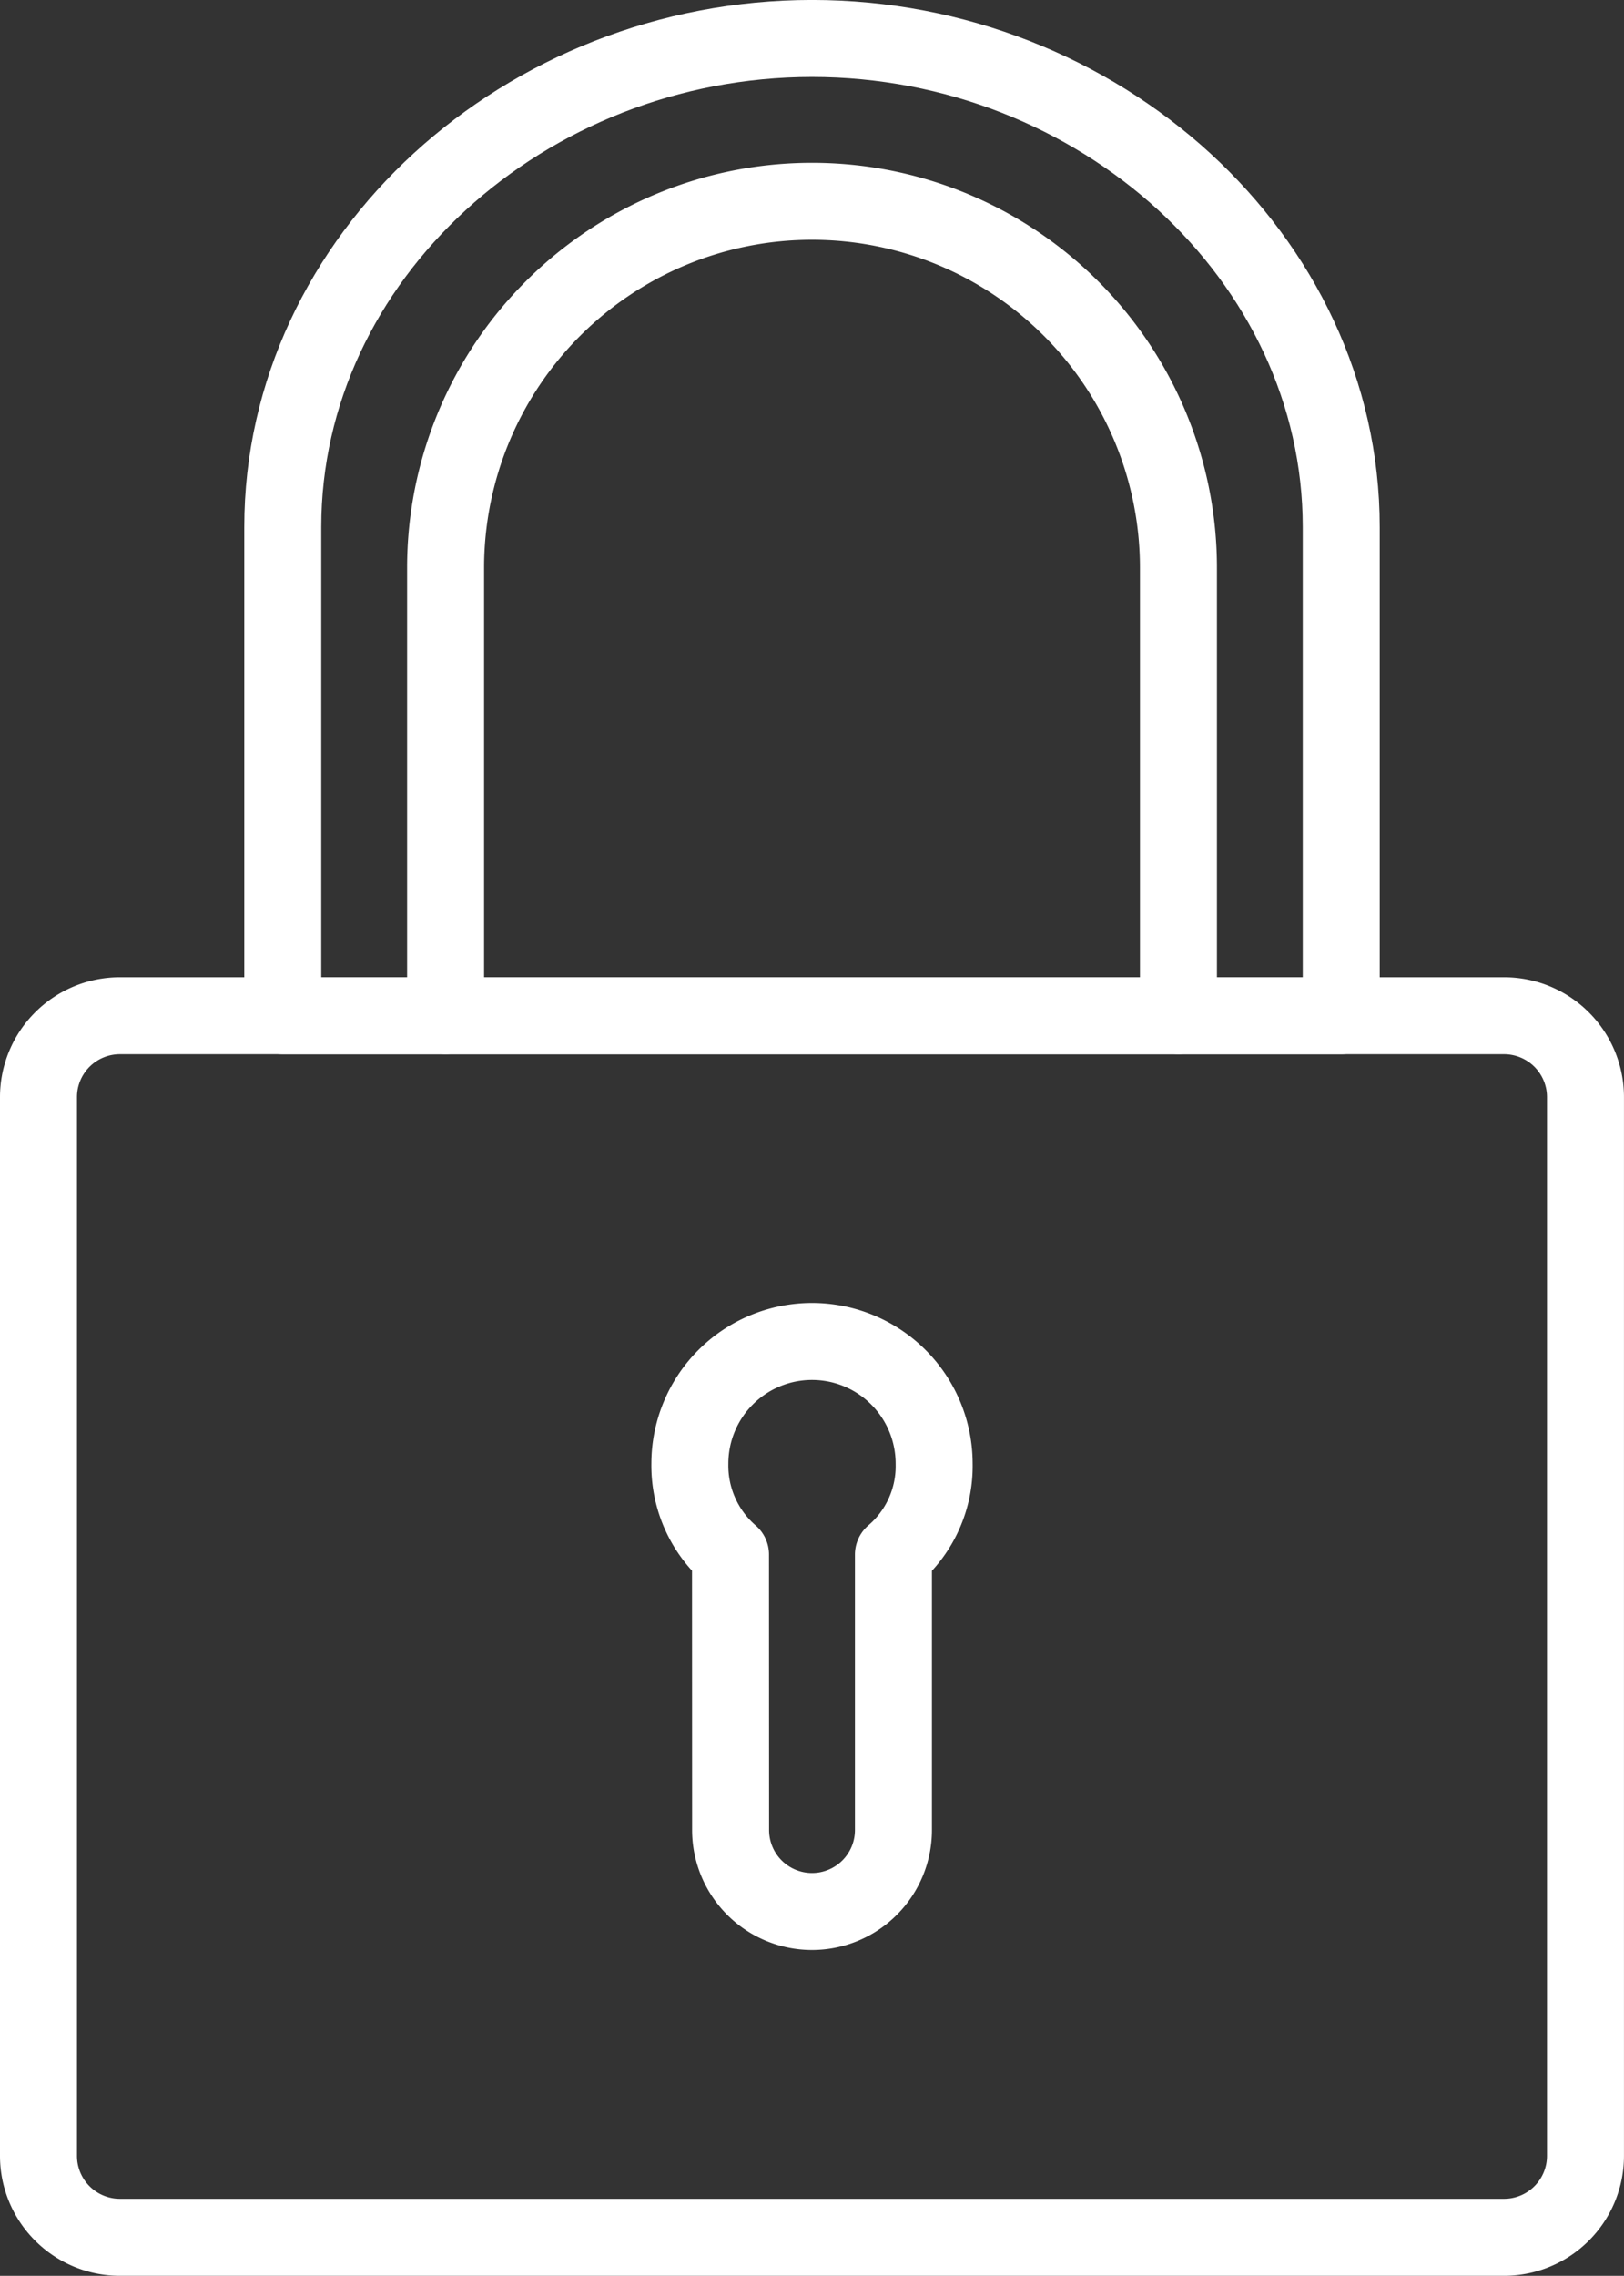
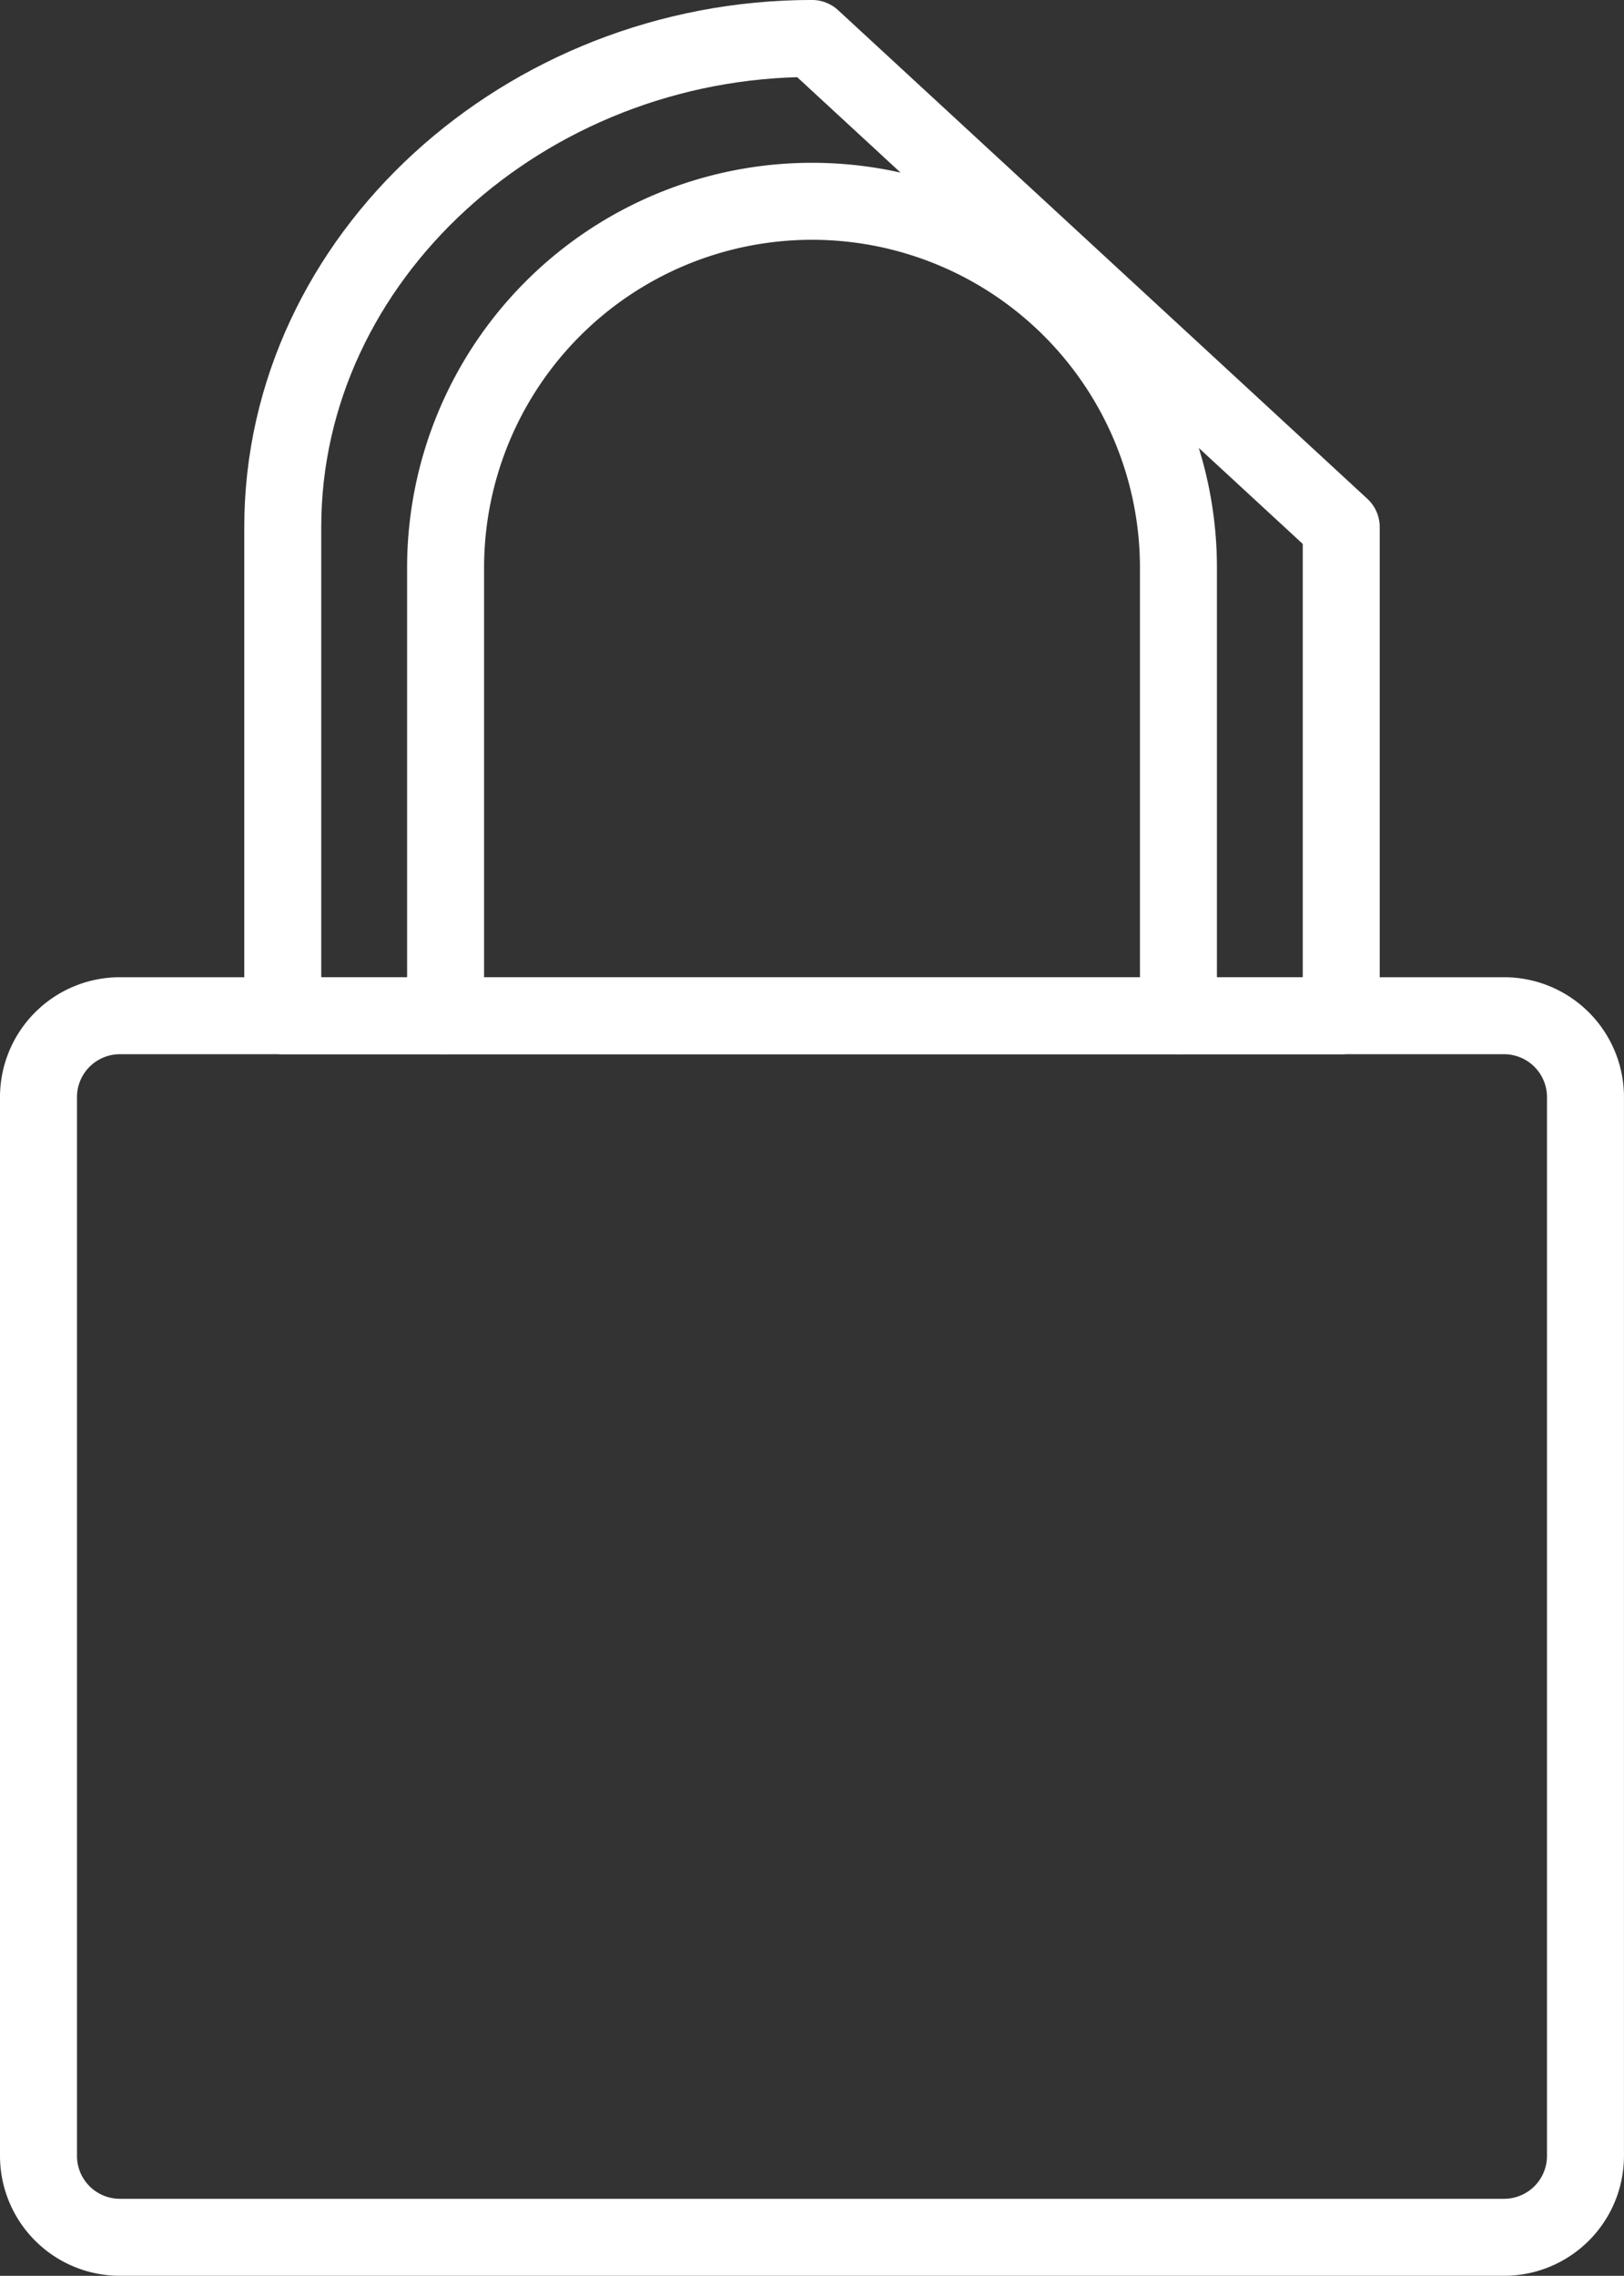
<svg xmlns="http://www.w3.org/2000/svg" width="52.741" height="73.895" viewBox="0 0 52.741 73.895">
  <rect x="0" y="0" width="52.741" height="73.895" fill="#333333" stroke="none" />
  <g id="Group_78" data-name="Group 78" transform="translate(-1003.142 -863.059)">
    <g id="Group_73" data-name="Group 73" transform="translate(1004.392 864.308)">
      <path id="Path_126" data-name="Path 126" d="M47.846,51.914H2.894A2.644,2.644,0,0,1,.25,49.269V14.894A2.644,2.644,0,0,1,2.894,12.25H47.846a2.644,2.644,0,0,1,2.644,2.644V49.269A2.644,2.644,0,0,1,47.846,51.914Z" transform="translate(-0.25 19.481)" fill="rgba(0,0,0,0)" stroke="#fff" stroke-linecap="round" stroke-linejoin="round" stroke-miterlimit="10" stroke-width="2.5" />
-       <path id="Path_127" data-name="Path 127" d="M20.438.25C11.128.25,3.25,7.353,3.25,16.115V31.981H37.625V16.115C37.625,7.353,29.747.25,20.438.25Z" transform="translate(4.683 -0.25)" fill="rgba(0,0,0,0)" stroke="#fff" stroke-linecap="round" stroke-linejoin="round" stroke-miterlimit="10" stroke-width="2.5" />
-       <path id="Path_128" data-name="Path 128" d="M9.57,23.169a3.817,3.817,0,0,1-1.32-2.953,3.966,3.966,0,1,1,7.933,0,3.775,3.775,0,0,1-1.322,2.953v8.946a2.644,2.644,0,0,1-2.644,2.644h0a2.644,2.644,0,0,1-2.644-2.644Z" transform="translate(12.904 26.058)" fill="rgba(0,0,0,0)" stroke="#fff" stroke-linecap="round" stroke-linejoin="round" stroke-miterlimit="10" stroke-width="2.5" />
+       <path id="Path_127" data-name="Path 127" d="M20.438.25C11.128.25,3.25,7.353,3.25,16.115V31.981H37.625V16.115Z" transform="translate(4.683 -0.25)" fill="rgba(0,0,0,0)" stroke="#fff" stroke-linecap="round" stroke-linejoin="round" stroke-miterlimit="10" stroke-width="2.5" />
      <path id="Path_129" data-name="Path 129" d="M5.25,28.692V14.149a11.9,11.9,0,0,1,11.9-11.9h0a11.9,11.9,0,0,1,11.9,11.9V28.692" transform="translate(7.971 3.038)" fill="rgba(0,0,0,0)" stroke="#fff" stroke-linecap="round" stroke-linejoin="round" stroke-miterlimit="10" stroke-width="2.5" />
    </g>
  </g>
</svg>